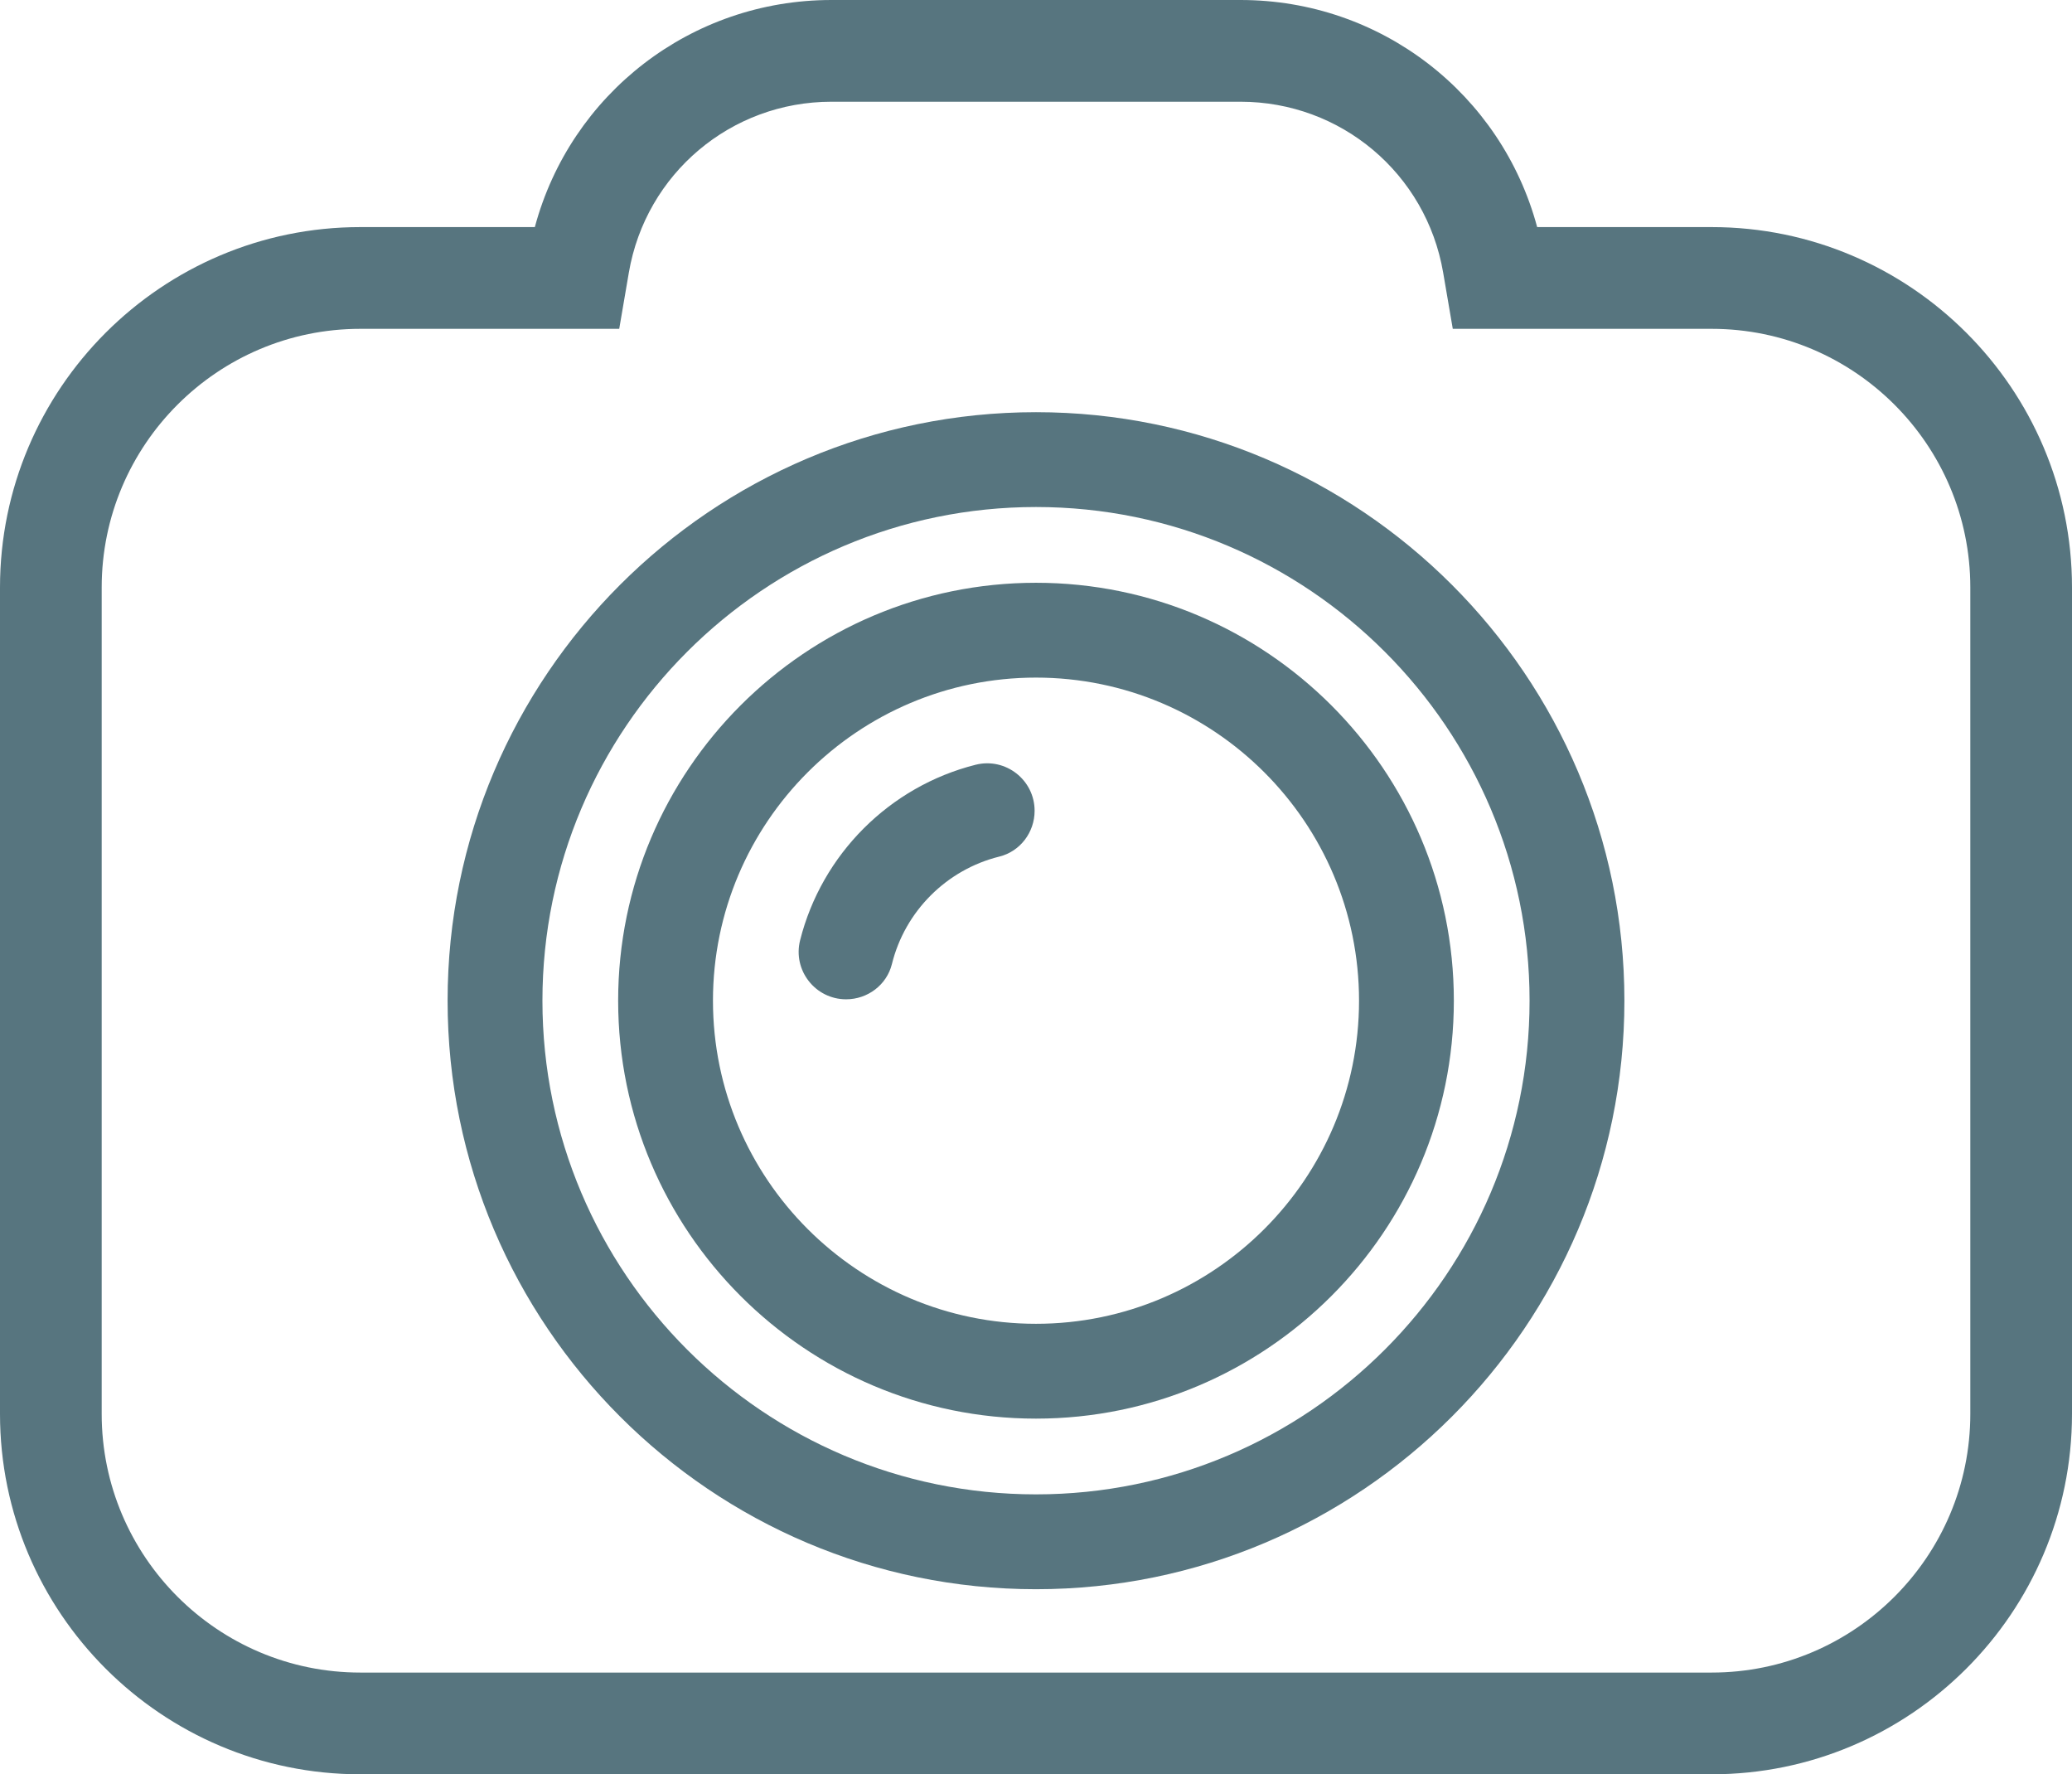
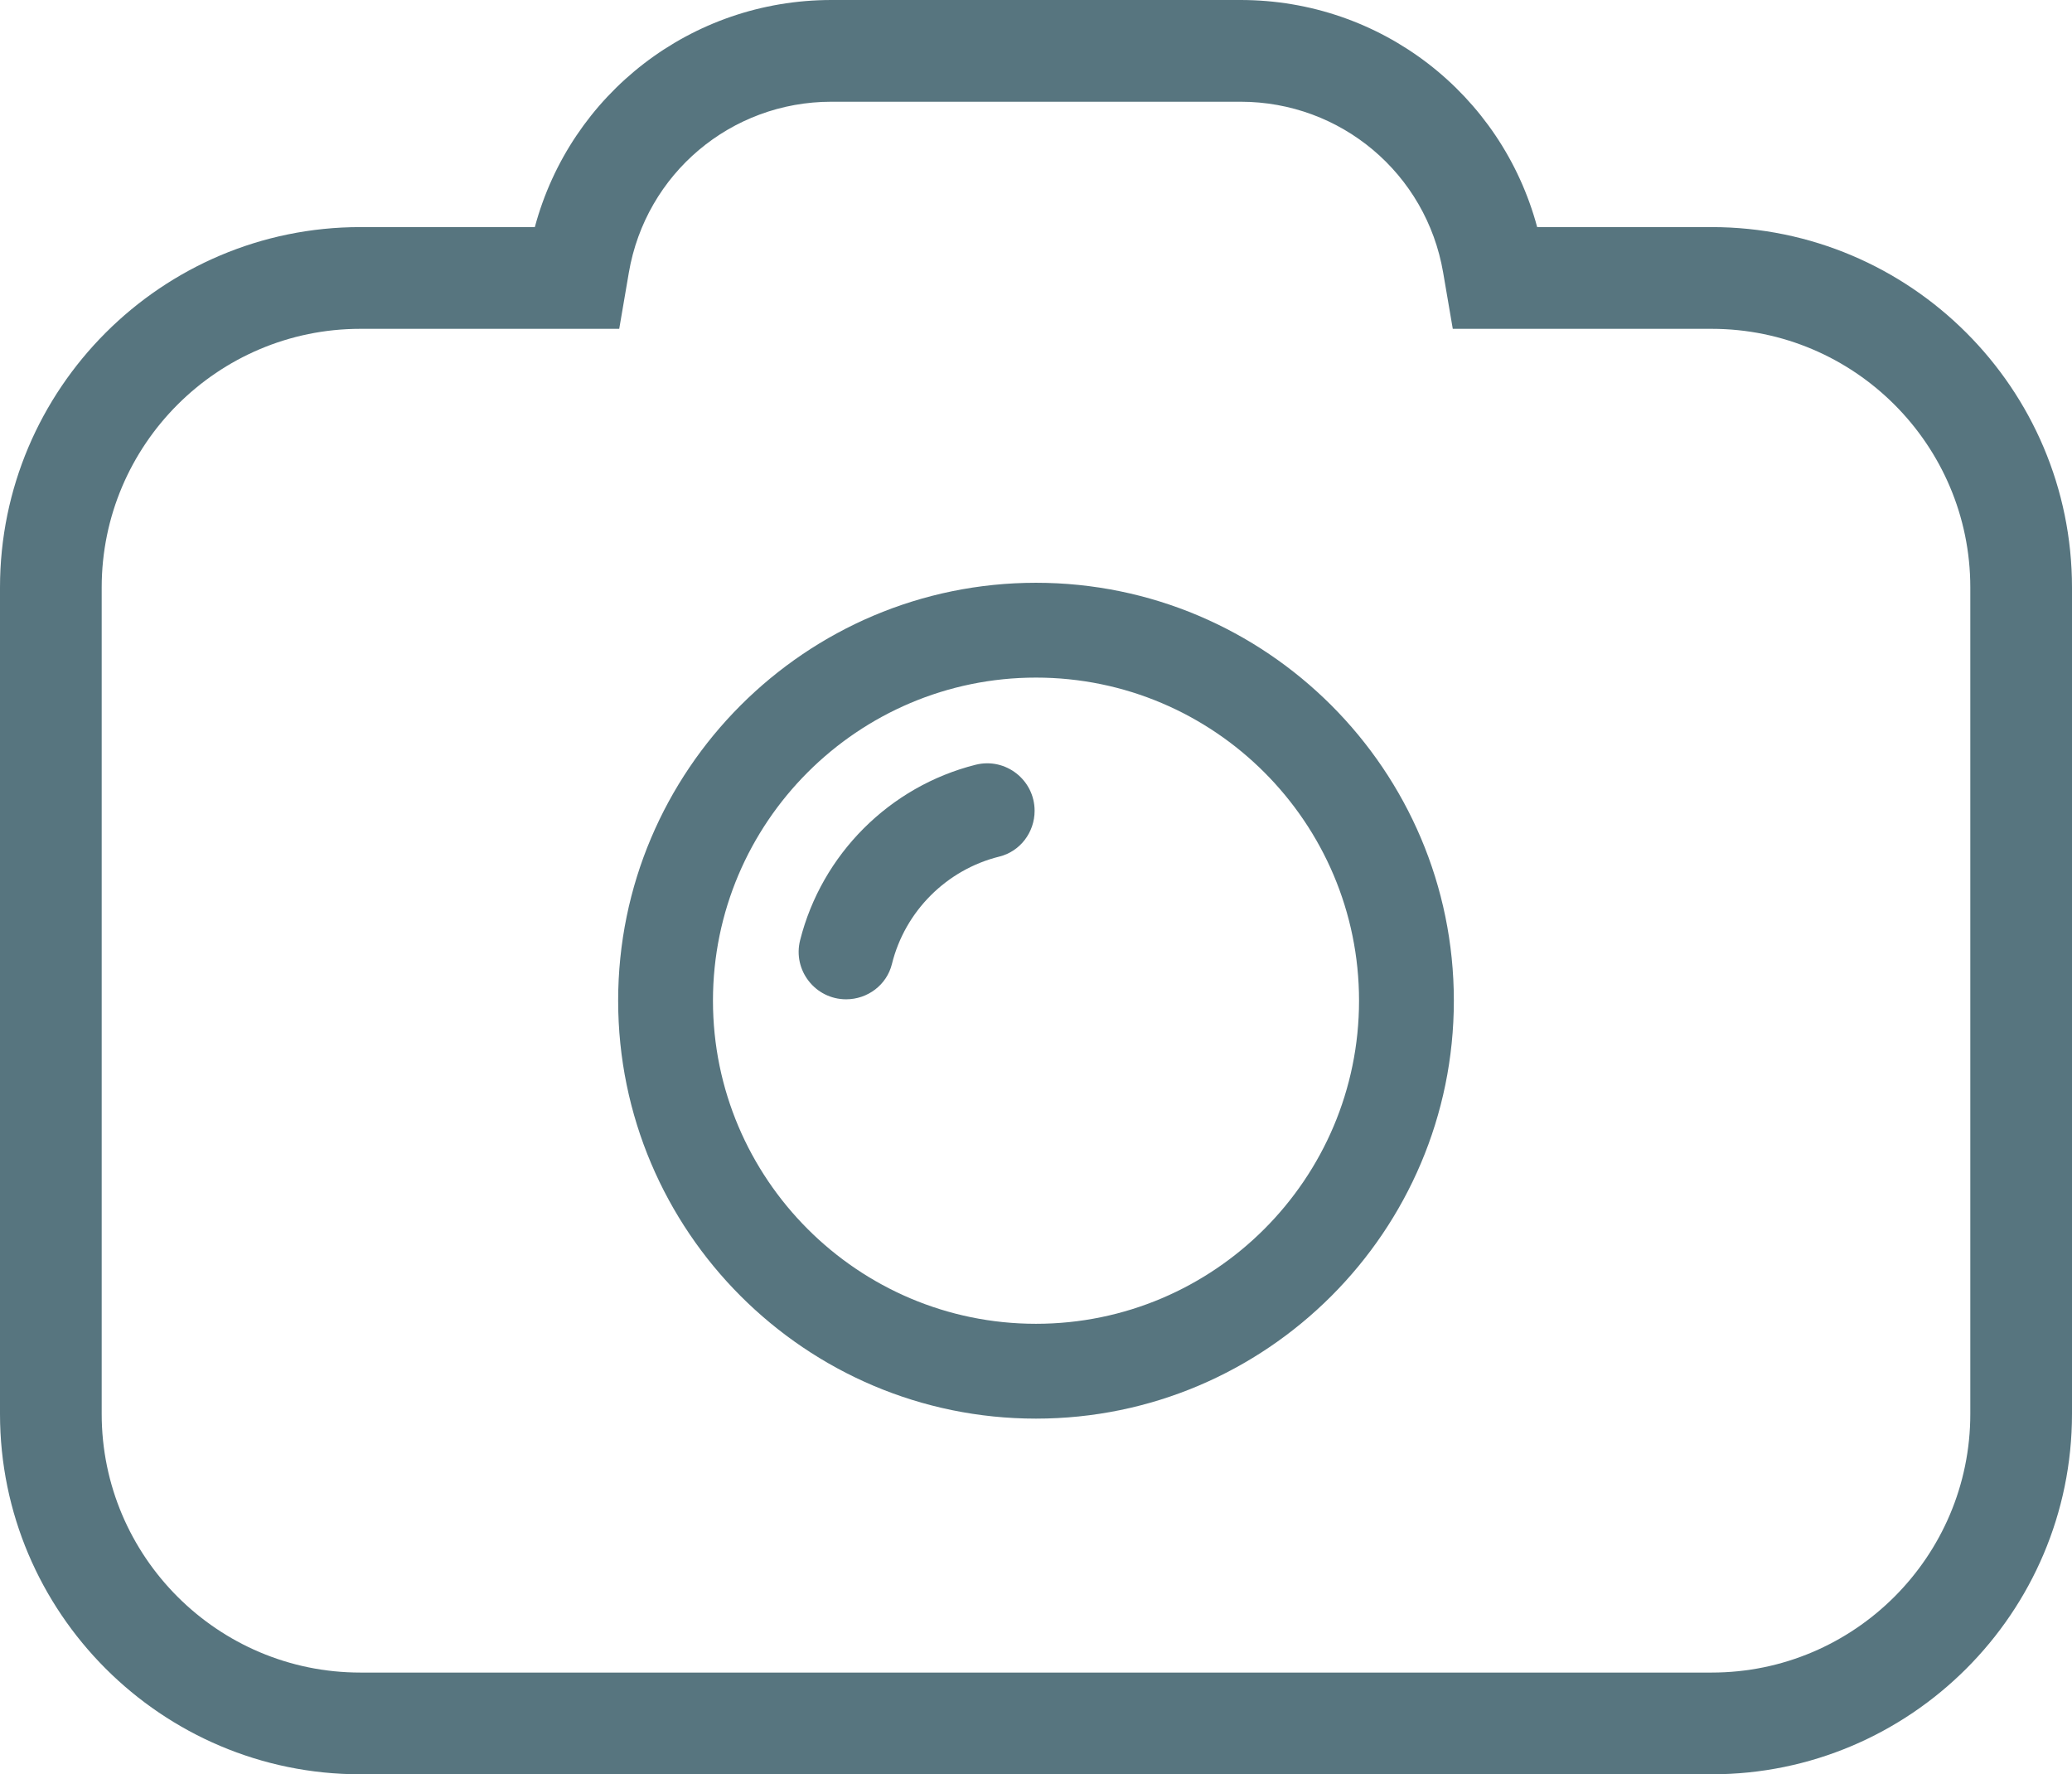
<svg xmlns="http://www.w3.org/2000/svg" fill="#000000" height="428.1" preserveAspectRatio="xMidYMid meet" version="1" viewBox="0.0 0.0 500.0 428.1" width="500" zoomAndPan="magnify">
  <g fill="#57757f" id="change1_1">
    <path d="M 475.461 341.121 C 475.461 375.531 447.465 403.527 413.055 403.527 L 86.945 403.527 C 52.535 403.527 24.539 375.531 24.539 341.121 L 24.539 141.734 C 24.539 107.324 52.535 79.336 86.945 79.336 L 149.426 79.336 L 151.75 65.758 C 155.844 41.875 176.402 24.543 200.633 24.543 L 299.363 24.543 C 323.598 24.543 344.156 41.875 348.25 65.75 L 350.574 79.336 L 413.055 79.336 C 447.465 79.336 475.461 107.324 475.461 141.734 Z M 413.055 54.789 L 370.938 54.789 C 362.305 22.66 333.234 0 299.363 0 L 200.633 0 C 166.762 0 137.695 22.66 129.062 54.789 L 86.945 54.789 C 39.004 54.789 0 93.797 0 141.734 L 0 341.121 C 0 389.062 39.004 428.07 86.945 428.07 L 413.055 428.07 C 460.996 428.07 500 389.062 500 341.121 L 500 141.734 C 500 93.797 460.996 54.789 413.055 54.789" fill="inherit" />
-     <path d="M 250 360.535 C 184.324 360.535 130.895 307.109 130.895 241.43 C 130.895 175.754 184.324 122.324 250 122.324 C 315.676 122.324 369.105 175.754 369.105 241.43 C 369.105 307.109 315.676 360.535 250 360.535 Z M 250 99.445 C 171.711 99.445 108.012 163.141 108.012 241.43 C 108.012 319.723 171.711 383.418 250 383.418 C 328.293 383.418 391.988 319.723 391.988 241.43 C 391.988 163.141 328.293 99.445 250 99.445" fill="inherit" />
    <path d="M 249.996 319.383 C 207.016 319.383 172.047 284.406 172.047 241.426 C 172.047 198.445 207.016 163.48 249.996 163.48 C 292.984 163.48 327.953 198.445 327.953 241.426 C 327.953 284.406 292.984 319.383 249.996 319.383 Z M 249.996 140.602 C 194.398 140.602 149.168 185.828 149.168 241.426 C 149.168 297.027 194.398 342.262 249.996 342.262 C 305.598 342.262 350.832 297.027 350.832 241.426 C 350.832 185.828 305.598 140.602 249.996 140.602" fill="inherit" />
    <path d="M 204.18 241.094 C 209.367 241.094 213.984 237.625 215.23 232.59 C 218.375 219.852 228.422 209.809 241.156 206.66 C 246.191 205.418 249.664 200.801 249.664 195.613 C 249.664 188.164 242.652 182.691 235.426 184.508 C 214.672 189.734 198.301 206.105 193.074 226.855 C 191.258 234.082 196.73 241.094 204.18 241.094" fill="inherit" />
  </g>
</svg>